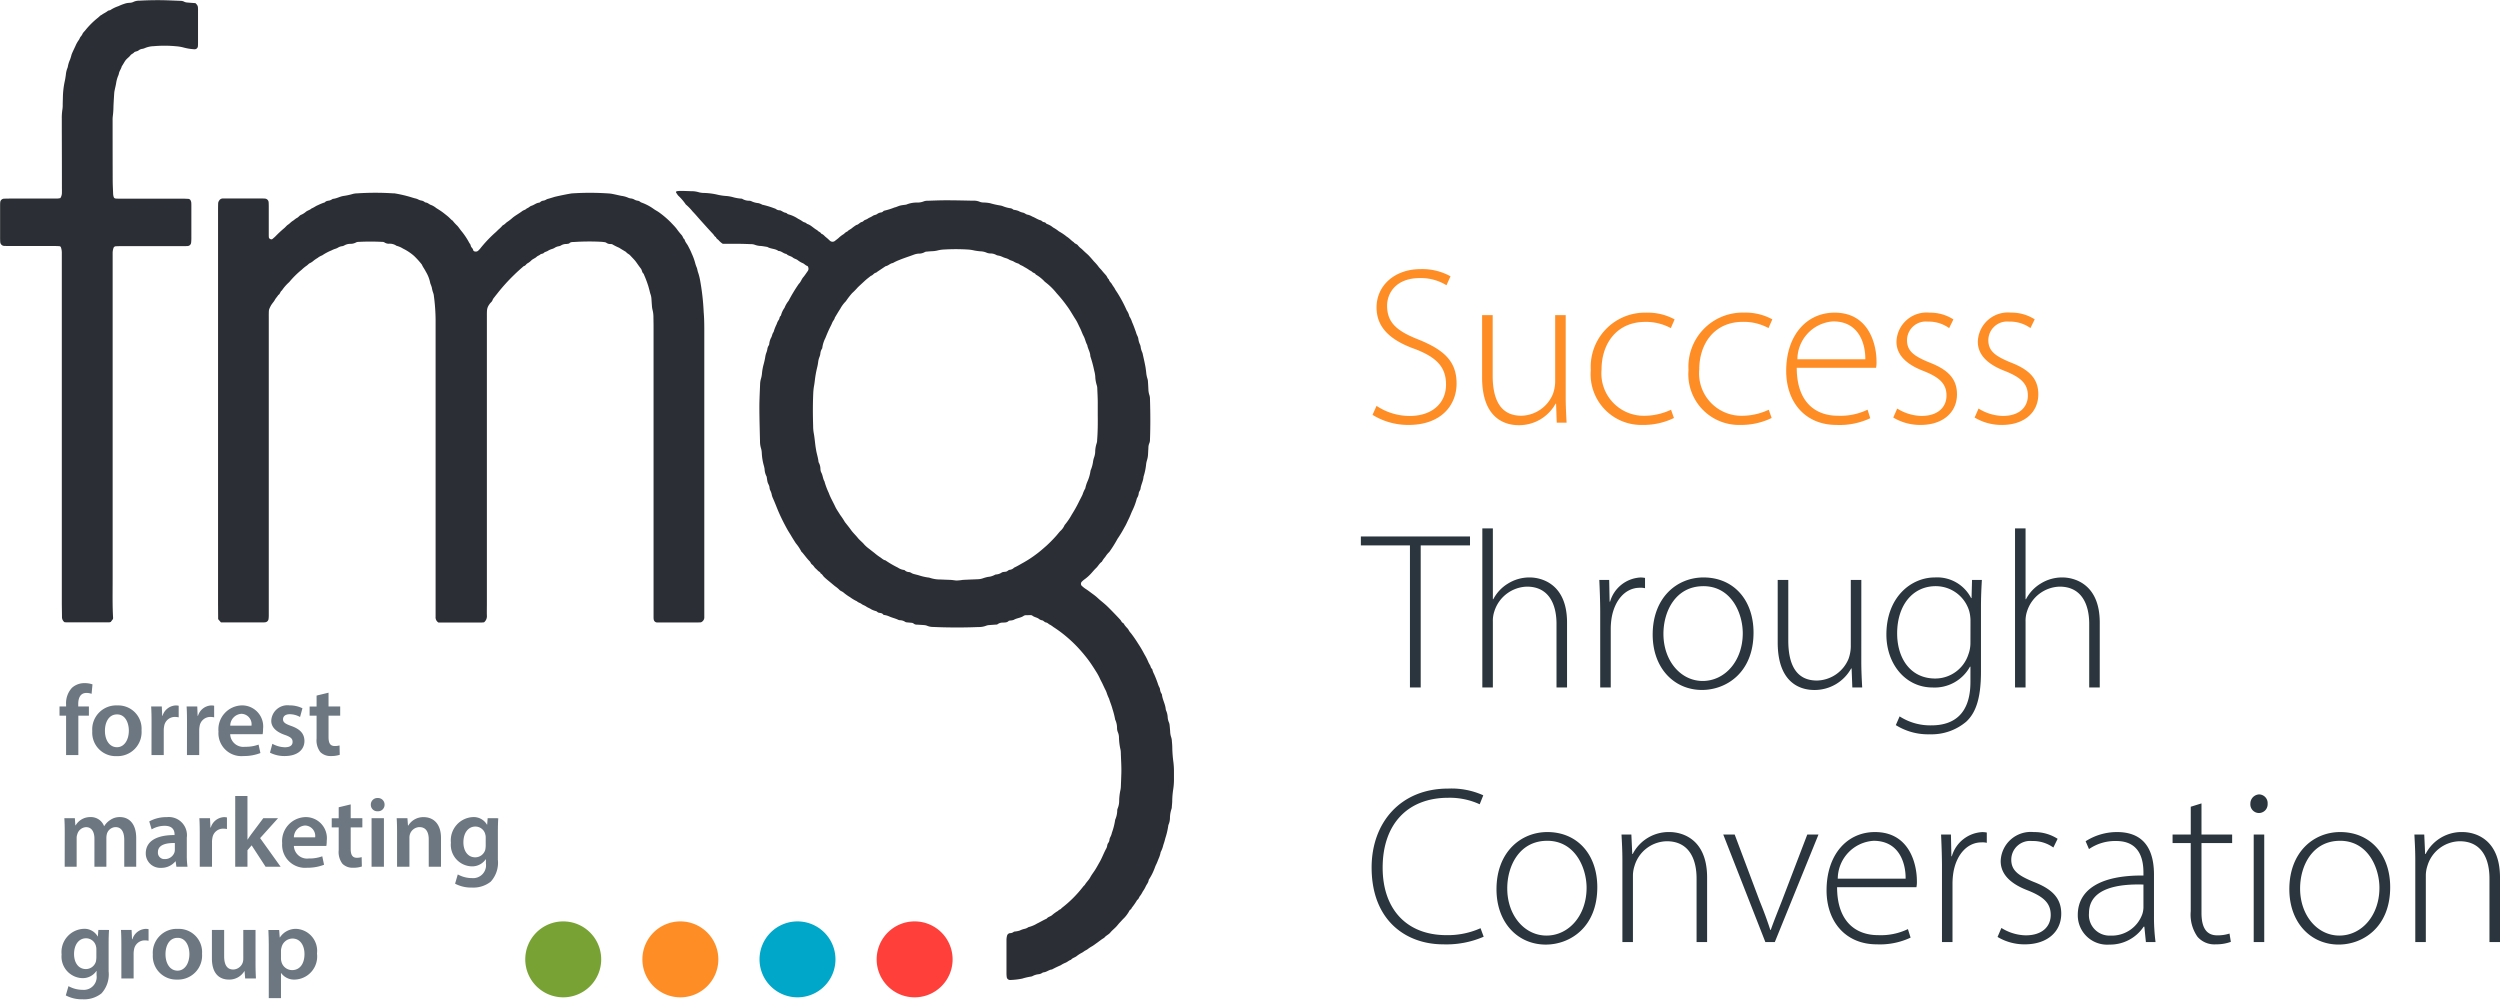
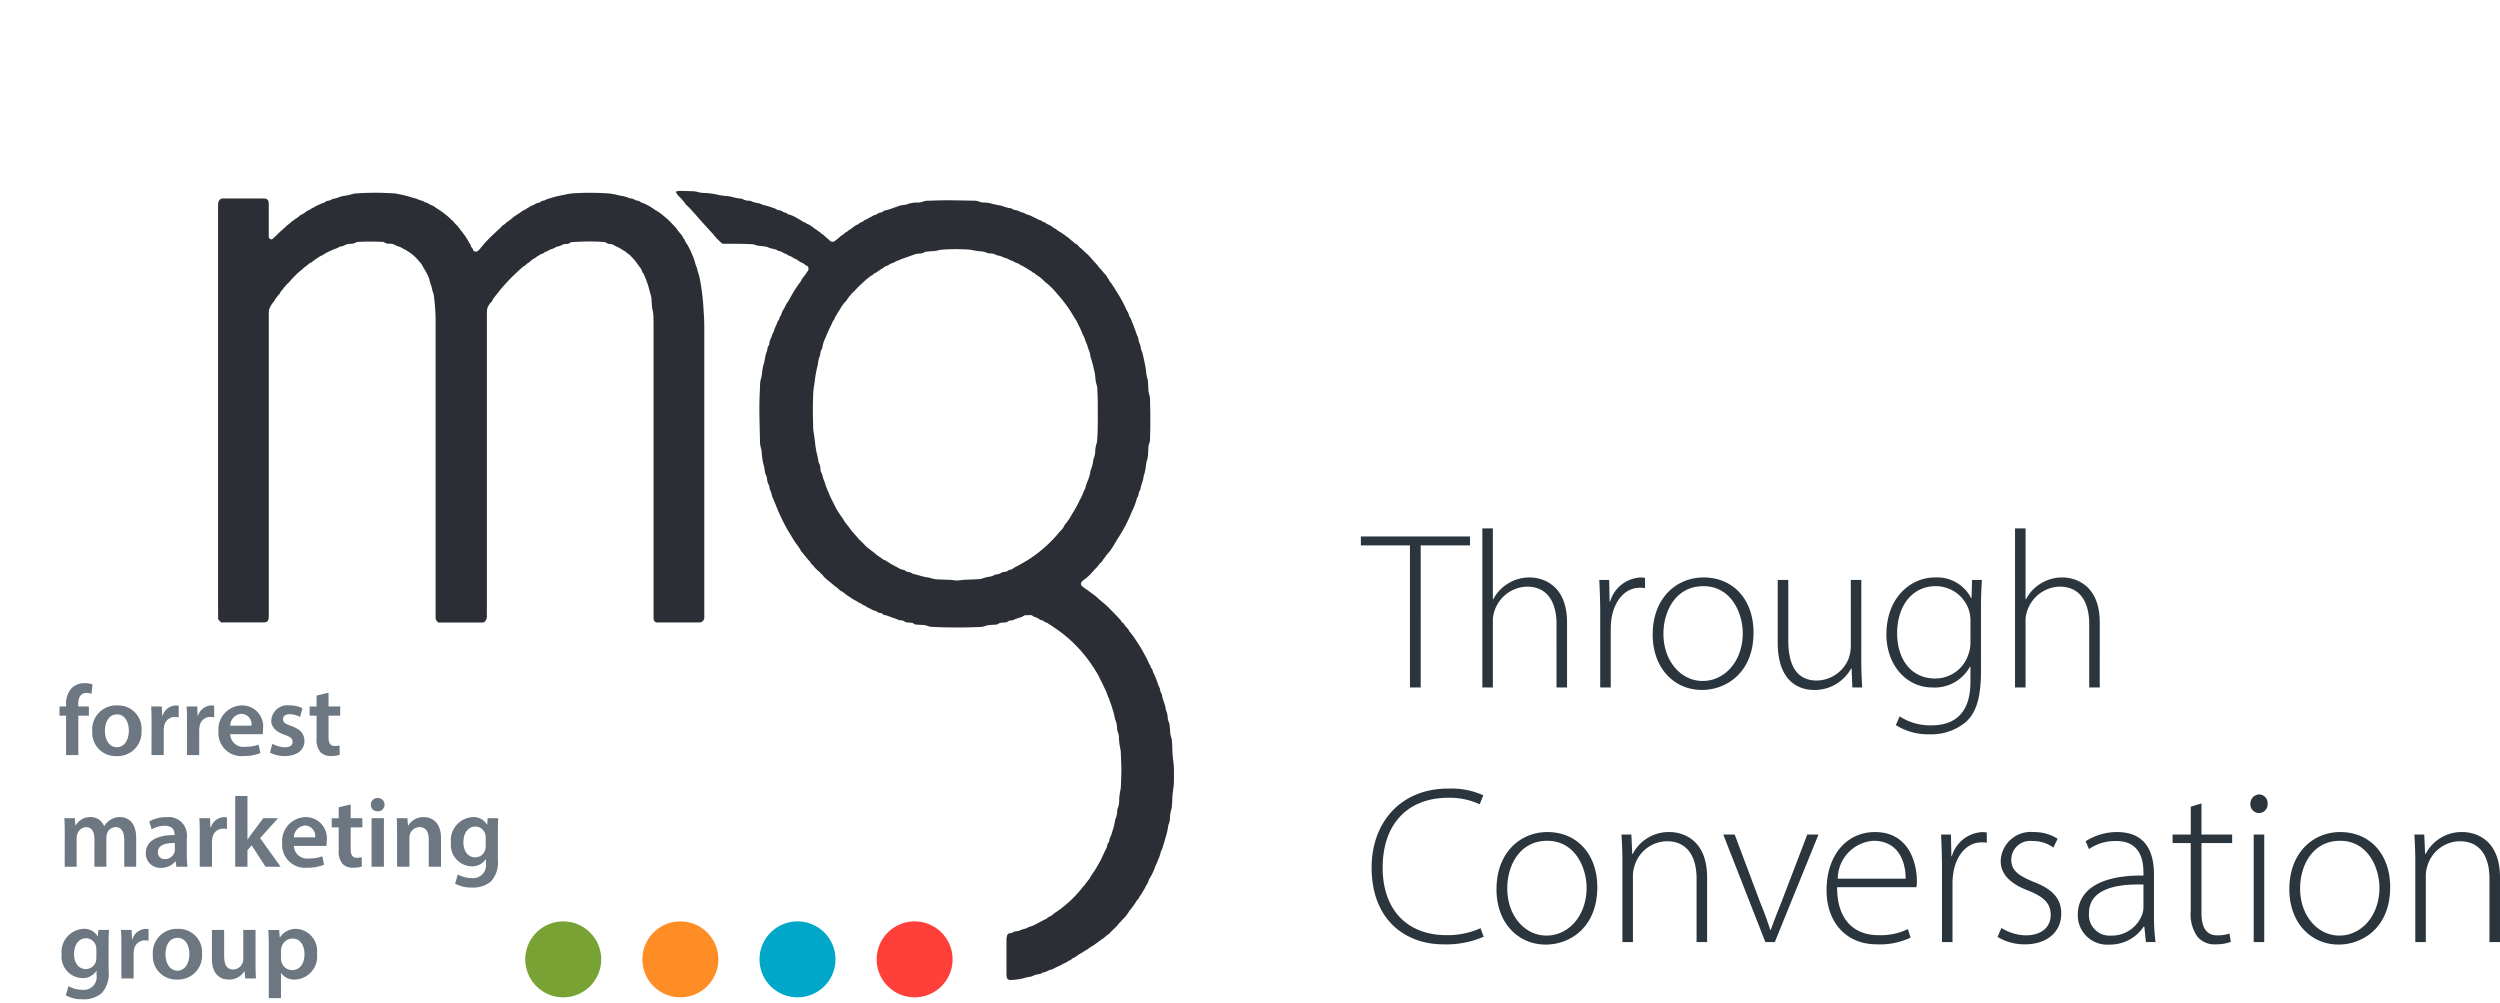
<svg xmlns="http://www.w3.org/2000/svg" width="200.797" height="80.586" viewBox="0 0 200.797 80.586">
  <defs>
    <clipPath id="a">
      <path d="M4.895-11.684H99.187V-92.27H4.895Z" fill="none" />
    </clipPath>
  </defs>
  <g transform="translate(-4.895 92.27)">
    <g clip-path="url(#a)">
      <g transform="translate(93.065 -58.98)">
        <path d="M0,0C0-.362,0-.724,0-1.086c-.006-.318-.021-.637-.037-.955a.93.93,0,0,0-.04-.3A2.664,2.664,0,0,1-.2-3.064,2.432,2.432,0,0,0-.277-3.49a9.8,9.8,0,0,0-.3-1.13A.394.394,0,0,1-.6-4.748c-.022-.293-.2-.542-.242-.827-.134-.225-.168-.489-.293-.72-.117-.215-.188-.454-.3-.67s-.2-.443-.332-.648c-.243-.372-.451-.764-.722-1.121a10.577,10.577,0,0,0-.811-1,5.1,5.1,0,0,0-.95-.923,3.035,3.035,0,0,0-.733-.587c-.048-.123-.191-.114-.274-.2s-.2-.115-.287-.187a3.058,3.058,0,0,0-.333-.2,1.628,1.628,0,0,0-.3-.161c-.078-.029-.139-.109-.218-.132a1.428,1.428,0,0,1-.353-.156c-.122-.076-.272-.089-.394-.175a1,1,0,0,0-.239-.1,1.762,1.762,0,0,1-.244-.087,1.323,1.323,0,0,0-.369-.122.491.491,0,0,1-.164-.051.928.928,0,0,0-.457-.117.811.811,0,0,1-.295-.056,1.326,1.326,0,0,0-.5-.115,4.621,4.621,0,0,1-.515-.07,3.111,3.111,0,0,0-.558-.078,15.856,15.856,0,0,0-1.824,0,2.562,2.562,0,0,0-.558.078,1.944,1.944,0,0,1-.429.059c-.144.008-.289.019-.433.034a.335.335,0,0,0-.167.038.939.939,0,0,1-.5.122,1.423,1.423,0,0,0-.337.07c-.282.109-.569.2-.853.305-.123.044-.244.091-.364.141a3.346,3.346,0,0,0-.506.24c-.222.025-.367.223-.585.254l-.647.433c-.047.032-.09.082-.142.093-.162.036-.233.211-.391.247-.168.136-.344.263-.5.411-.186.174-.375.344-.559.521a5.12,5.12,0,0,1-.45.458,6.408,6.408,0,0,0-.5.65,2.558,2.558,0,0,0-.459.62c-.15.227-.287.464-.43.7-.03.16-.158.269-.215.42s-.147.308-.22.463c-.117.249-.223.5-.324.756a2.37,2.37,0,0,0-.247.78.145.145,0,0,1-.029.081.858.858,0,0,0-.13.408,1.115,1.115,0,0,1-.069.25,1.612,1.612,0,0,0-.106.419,3.508,3.508,0,0,1-.07.384,8.557,8.557,0,0,0-.2,1.111c-.017.129-.031.259-.056.386a4.41,4.41,0,0,0-.069.648c-.038.868-.034,1.737-.007,2.606a3.215,3.215,0,0,0,.041.519c.072.37.1.745.151,1.118.011.086.029.171.042.257.046.315.158.617.192.934a.277.277,0,0,0,.038.124,1.057,1.057,0,0,1,.12.457.784.784,0,0,0,.059.3c.135.229.13.5.266.729a5.667,5.667,0,0,0,.347.931c.133.379.345.725.513,1.091.108.235.267.446.4.67a5.912,5.912,0,0,1,.355.531.33.33,0,0,0,.047.072c.158.2.322.4.474.614s.364.409.536.623.374.351.536.553a2.558,2.558,0,0,0,.391.34c.134.109.271.214.407.319a4.378,4.378,0,0,0,.447.339c.146.087.261.229.44.258a7.859,7.859,0,0,0,1,.584,1.149,1.149,0,0,0,.478.189.122.122,0,0,1,.08.029.507.507,0,0,0,.353.142.537.537,0,0,1,.2.086.8.8,0,0,0,.2.076c.125.035.253.061.377.1a4.32,4.32,0,0,0,.717.17.739.739,0,0,1,.171.032,2.61,2.61,0,0,0,.854.132c.261.012.521.022.782.031.159.006.315.034.472.051a3.233,3.233,0,0,0,.513-.048c.405-.023.81-.037,1.215-.054a1.378,1.378,0,0,0,.465-.091,2.985,2.985,0,0,1,.378-.1,1.3,1.3,0,0,0,.534-.162.293.293,0,0,1,.125-.033.885.885,0,0,0,.405-.137c.119-.091.281-.052.417-.1a.507.507,0,0,0,.074-.043c.048-.03.094-.079.146-.086a.585.585,0,0,0,.38-.178c.263-.117.505-.273.757-.409a9.033,9.033,0,0,0,1.039-.683c.275-.2.529-.43.787-.653a10.742,10.742,0,0,0,.759-.765c.127-.137.238-.288.365-.426a1.313,1.313,0,0,0,.35-.481.11.11,0,0,1,.027-.035,5.088,5.088,0,0,0,.553-.816,10.68,10.68,0,0,0,.548-.973c.1-.21.214-.409.311-.618a2.474,2.474,0,0,1,.225-.511,2.746,2.746,0,0,1,.2-.612A3.207,3.207,0,0,0-.582,4.53a.414.414,0,0,1,.043-.122,2.628,2.628,0,0,0,.157-.586,1.836,1.836,0,0,1,.089-.379,1.436,1.436,0,0,0,.087-.422A2.33,2.33,0,0,1-.084,2.3.832.832,0,0,0-.049,2.04C.006,1.361.007.681,0,0M-30.125-13.714a1.545,1.545,0,0,1-.29-.241c-.075-.106-.218-.149-.25-.288-.114-.048-.155-.167-.233-.25-.334-.355-.659-.719-.985-1.081-.221-.244-.429-.5-.659-.733a4.211,4.211,0,0,0-.506-.528c-.012-.008-.028-.015-.034-.026a4.2,4.2,0,0,0-.617-.72c-.064-.077-.115-.165-.171-.248-.019-.03.015-.094.056-.1a1.712,1.712,0,0,1,.257-.028c.3,0,.608.014.912.024a1.919,1.919,0,0,1,.6.084,1.631,1.631,0,0,0,.428.056,5.408,5.408,0,0,1,1.116.15,4.421,4.421,0,0,0,.731.1,3.088,3.088,0,0,1,.552.112,3.416,3.416,0,0,0,.468.084c.071.011.161,0,.21.036a1.051,1.051,0,0,0,.538.143.458.458,0,0,1,.169.033,1.642,1.642,0,0,0,.58.161,1.26,1.26,0,0,1,.2.07c.054.02.1.065.159.067a6.532,6.532,0,0,1,.909.278.384.384,0,0,1,.156.072.474.474,0,0,0,.241.087.387.387,0,0,1,.128.022c.09.043.172.1.263.141s.171.028.239.093a.229.229,0,0,0,.109.067,2.581,2.581,0,0,1,.783.36,2.367,2.367,0,0,1,.371.22c.1.078.254.065.334.185.329.09.544.368.838.515.08.123.255.138.318.28.162.047.254.187.379.284s.216.189.322.285a.313.313,0,0,0,.358.033c.1-.077.207-.158.308-.239a2.3,2.3,0,0,1,.368-.294c.131-.066.2-.206.352-.24.1-.129.26-.176.378-.282a3.844,3.844,0,0,1,.351-.251c.179-.024.272-.206.449-.243.11-.023.162-.15.289-.175a1.07,1.07,0,0,0,.262-.146,1.98,1.98,0,0,0,.308-.157c.109-.087.252-.077.355-.153a.64.64,0,0,1,.314-.13.291.291,0,0,0,.189-.1.127.127,0,0,1,.073-.043,5.288,5.288,0,0,0,.822-.257c.154-.03.3-.113.45-.151s.314-.052.472-.076a.153.153,0,0,0,.042-.011,2.171,2.171,0,0,1,.891-.157,1.4,1.4,0,0,0,.508-.1.765.765,0,0,1,.3-.045c.492-.017.984-.038,1.476-.038.725,0,1.449.017,2.173.033a1.2,1.2,0,0,1,.551.094.888.888,0,0,0,.3.051,2.944,2.944,0,0,1,.518.056,6.591,6.591,0,0,0,.844.188,1.31,1.31,0,0,1,.247.078,2.513,2.513,0,0,0,.5.133.419.419,0,0,1,.24.089.171.171,0,0,0,.073.043,1.52,1.52,0,0,1,.376.09,1.2,1.2,0,0,0,.36.137c.144.025.242.156.395.167a1.315,1.315,0,0,1,.357.15c.23.085.428.239.668.3.095.026.146.134.259.145a.3.3,0,0,1,.214.137,1.512,1.512,0,0,1,.526.292,2.842,2.842,0,0,1,.464.31,4.145,4.145,0,0,1,.636.429c.21.125.367.32.572.453.077.129.251.126.336.263a1.526,1.526,0,0,0,.284.263c.105.1.206.2.31.294s.194.166.28.259q.205.221.4.455a3.985,3.985,0,0,1,.339.382c.083.133.212.237.309.362s.223.258.334.387c.084.1.107.238.22.316.028.166.176.257.25.395s.167.233.232.364.173.266.251.4a10.514,10.514,0,0,1,.7,1.332,1.274,1.274,0,0,1,.208.47,1.764,1.764,0,0,1,.22.469c.121.262.213.537.313.808a1.433,1.433,0,0,0,.125.321.746.746,0,0,1,.07.247,1.445,1.445,0,0,0,.125.414.7.7,0,0,1,.058.207,1.446,1.446,0,0,0,.119.416.686.686,0,0,1,.049.165c.069.311.142.621.2.933.034.17.054.343.074.516a2.172,2.172,0,0,0,.1.509.9.9,0,0,1,.043.254c.015.2.024.4.035.607a1.536,1.536,0,0,0,.082.468.992.992,0,0,1,.045.3c.033,1.086.042,2.172,0,3.258a.711.711,0,0,1-.051.3.93.93,0,0,0-.076.381q-.015.239-.027.477a1.863,1.863,0,0,1-.087.512,1.952,1.952,0,0,0-.066.3A4.761,4.761,0,0,1,3.676,5c-.018.337-.2.633-.241.965-.016.13-.13.224-.143.361a.769.769,0,0,1-.124.366.367.367,0,0,0-.046.122,5.33,5.33,0,0,1-.372.968c-.092.211-.172.428-.275.632s-.2.446-.33.653a9.26,9.26,0,0,1-.557.92,9.908,9.908,0,0,1-.66,1.055,1.972,1.972,0,0,0-.325.4,2.088,2.088,0,0,0-.273.386c-.2.13-.293.348-.461.505s-.288.317-.435.472a3.285,3.285,0,0,1-.517.453,1.823,1.823,0,0,0-.222.2.252.252,0,0,0,0,.284,2.286,2.286,0,0,0,.3.246c.144.091.281.19.417.293s.278.2.412.308.254.232.385.339c.154.127.307.254.456.387.224.2,1.024,1.031,1.167,1.2.063.075.084.176.189.228.069.033.105.13.159.2a2.568,2.568,0,0,0,.2.228.911.911,0,0,1,.142.215,2.146,2.146,0,0,0,.158.2,9.787,9.787,0,0,1,.56.814,8.935,8.935,0,0,1,.5.849,4.592,4.592,0,0,1,.33.653,2.429,2.429,0,0,0,.143.258c.041.091.048.195.137.265a.209.209,0,0,1,.049.117,1.765,1.765,0,0,0,.13.319c.107.236.2.479.287.724a1.7,1.7,0,0,0,.128.32A.5.5,0,0,1,5,22.064a.781.781,0,0,0,.125.365.165.165,0,0,1,.032.08c.045.391.258.737.3,1.13a.51.51,0,0,0,.044.167,1.5,1.5,0,0,1,.116.505,1.2,1.2,0,0,0,.1.42.779.779,0,0,1,.057.251c.018.159.03.318.042.477a1.593,1.593,0,0,0,.083.467,1.09,1.09,0,0,1,.054.3c.016.173.032.347.033.52a10.471,10.471,0,0,0,.095,1.213,6.04,6.04,0,0,1,.04.736c0,.174,0,.348,0,.522a5.121,5.121,0,0,1-.062.909,6.894,6.894,0,0,0-.077.908c0,.159-.02.318-.033.477a.5.5,0,0,1-.026.17A2.357,2.357,0,0,0,5.8,32.4a1.4,1.4,0,0,1-.116.549.1.1,0,0,0-.014.04,5.864,5.864,0,0,1-.245,1.054,4.829,4.829,0,0,1-.16.539,2.251,2.251,0,0,1-.19.528.188.188,0,0,0-.029.081,2.178,2.178,0,0,1-.16.49c-.064.16-.121.322-.2.477s-.116.3-.18.441a4.182,4.182,0,0,1-.377.724.2.2,0,0,0-.038.077c-.023.212-.182.359-.255.547a2.6,2.6,0,0,1-.221.37,2.109,2.109,0,0,1-.2.331c-.1.108-.115.269-.249.346a5.107,5.107,0,0,1-.441.639c-.022.11-.141.141-.188.232a1.593,1.593,0,0,1-.132.221,2.434,2.434,0,0,1-.3.371c-.116.107-.214.23-.324.341s-.2.243-.312.357c-.149.155-.323.289-.459.456s-.359.244-.489.422c-.212.118-.4.278-.595.415-.129.087-.248.188-.386.266a2.577,2.577,0,0,0-.357.238,1.669,1.669,0,0,1-.225.126,2.425,2.425,0,0,1-.209.144,2.6,2.6,0,0,0-.467.3c-.139.1-.323.135-.432.279-.17.044-.289.181-.455.24a2.118,2.118,0,0,0-.374.2,7.566,7.566,0,0,0-.7.337c-.236.017-.414.2-.649.226a.352.352,0,0,0-.157.063.6.6,0,0,1-.242.089,1.33,1.33,0,0,0-.5.147.445.445,0,0,1-.165.049,4.74,4.74,0,0,0-.676.159,5.678,5.678,0,0,1-.948.11.309.309,0,0,1-.043,0,.267.267,0,0,1-.247-.207,2.2,2.2,0,0,1-.025-.3q0-1.345,0-2.694a1.358,1.358,0,0,1,.043-.342.275.275,0,0,1,.241-.219.467.467,0,0,0,.284-.093.158.158,0,0,1,.078-.034,1.942,1.942,0,0,0,.424-.083,1.661,1.661,0,0,1,.405-.14.856.856,0,0,0,.2-.078c.039-.018.073-.055.113-.061a2.521,2.521,0,0,0,.676-.287c.258-.122.5-.273.765-.388.117-.159.328-.17.465-.31a2.919,2.919,0,0,1,.459-.322c.057-.11.213-.093.266-.209a9.327,9.327,0,0,0,.935-.818,9.733,9.733,0,0,0,.826-.942c.034-.045.089-.076.118-.124.125-.211.312-.374.429-.592s.27-.407.4-.614.243-.42.364-.63c.2-.351.332-.735.531-1.087a.688.688,0,0,0,.065-.206.5.5,0,0,1,.094-.239.5.5,0,0,0,.09-.24A.6.6,0,0,1,1,33.96a1.225,1.225,0,0,0,.135-.363A5.134,5.134,0,0,0,1.4,32.548a1.886,1.886,0,0,0,.165-.758.379.379,0,0,1,.027-.127,1.638,1.638,0,0,0,.129-.676,4.6,4.6,0,0,1,.1-.818,1.719,1.719,0,0,0,.037-.345c.014-.318.024-.637.035-.955.02-.58-.027-1.158-.042-1.737a1.178,1.178,0,0,0-.034-.258,4.911,4.911,0,0,1-.112-.9,1.144,1.144,0,0,0-.094-.465.906.906,0,0,1-.062-.339,1.549,1.549,0,0,0-.137-.632.256.256,0,0,1-.023-.083,6.433,6.433,0,0,0-.207-.8c-.071-.281-.19-.544-.27-.82a3.941,3.941,0,0,1-.166-.392,1.8,1.8,0,0,0-.167-.394c-.06-.131-.125-.26-.184-.391S.261,21.4.2,21.272a4.413,4.413,0,0,0-.278-.533c-.188-.3-.381-.608-.59-.9-.192-.268-.4-.523-.617-.775A10.59,10.59,0,0,0-2.5,17.859a9.9,9.9,0,0,0-1.069-.792,1.8,1.8,0,0,0-.359-.227.443.443,0,0,0-.261-.142c-.11-.034-.171-.154-.3-.167a.605.605,0,0,1-.268-.136c-.157-.1-.357-.12-.506-.245a.205.205,0,0,0-.124-.031c-.13,0-.26,0-.39.005a.32.32,0,0,0-.165.046c-.24.175-.549.175-.8.324a.807.807,0,0,1-.253.053c-.056.012-.132.006-.165.041-.127.134-.29.114-.445.13a.681.681,0,0,0-.445.132c-.035.033-.111.024-.168.029-.159.013-.318.021-.477.037a.784.784,0,0,0-.254.046,1.6,1.6,0,0,1-.637.111c-.927.04-1.854.045-2.78.023-.29-.006-.58-.018-.869-.03a1.206,1.206,0,0,1-.465-.093.784.784,0,0,0-.252-.056c-.187-.017-.375-.024-.563-.037a.381.381,0,0,1-.28-.092.292.292,0,0,0-.16-.054c-.115-.016-.231-.02-.346-.034a.334.334,0,0,1-.165-.042.76.76,0,0,0-.407-.132.4.4,0,0,1-.127-.022c-.234-.119-.493-.169-.73-.275a1.527,1.527,0,0,0-.368-.116c-.043-.008-.1-.007-.123-.034-.1-.142-.248-.127-.385-.16a.374.374,0,0,1-.107-.065.558.558,0,0,0-.069-.051,1.889,1.889,0,0,1-.4-.147c-.128-.091-.288-.137-.415-.229s-.26-.116-.377-.208-.263-.107-.366-.213a3.121,3.121,0,0,1-.553-.33,3.815,3.815,0,0,1-.524-.372c-.109-.1-.257-.12-.354-.24a2.206,2.206,0,0,0-.333-.27c-.112-.091-.221-.185-.333-.278-.185-.154-.375-.3-.549-.471-.092-.089-.139-.223-.269-.272-.027-.128-.162-.153-.236-.241s-.19-.167-.268-.27a.91.91,0,0,0-.2-.222c-.093-.063-.1-.171-.174-.243-.226-.221-.4-.484-.611-.722-.018-.021-.052-.035-.06-.059a3.594,3.594,0,0,0-.453-.68c-.13-.205-.262-.41-.384-.62-.094-.161-.2-.315-.29-.478-.244-.44-.472-.887-.675-1.348-.175-.4-.318-.8-.5-1.2a1.225,1.225,0,0,1-.069-.2,1.331,1.331,0,0,0-.137-.41.376.376,0,0,1-.038-.123.359.359,0,0,1-.014-.085c-.006-.166-.119-.294-.156-.447s-.049-.286-.072-.428a1.419,1.419,0,0,1-.168-.62,2.41,2.41,0,0,0-.056-.255A4.507,4.507,0,0,1-26.984,3.1a1.5,1.5,0,0,0-.051-.343,1.909,1.909,0,0,1-.092-.6c-.021-.912-.049-1.824-.051-2.737,0-.607.035-1.215.057-1.823a1.792,1.792,0,0,1,.083-.512,2.107,2.107,0,0,0,.073-.427,4.161,4.161,0,0,1,.128-.682c.054-.2.1-.394.131-.593a1.683,1.683,0,0,1,.1-.376,1.328,1.328,0,0,0,.068-.251.667.667,0,0,1,.1-.282.312.312,0,0,0,.051-.118,1.358,1.358,0,0,1,.14-.5c.087-.13.089-.3.183-.438A.467.467,0,0,0-26-6.743a3.827,3.827,0,0,1,.214-.517,1.142,1.142,0,0,1,.167-.344c.068-.087.042-.227.142-.308a.138.138,0,0,0,.042-.075,1.81,1.81,0,0,1,.279-.582,2.074,2.074,0,0,1,.323-.558,12.618,12.618,0,0,1,.824-1.365c.161-.148.213-.368.355-.531s.235-.324.354-.485a.319.319,0,0,0,.054-.287c-.015-.056-.033-.118-.093-.137-.142-.043-.225-.172-.365-.225a1.7,1.7,0,0,1-.4-.242c-.119-.089-.274-.111-.381-.2-.157-.134-.383-.136-.521-.294-.234-.024-.4-.241-.641-.238-.263-.2-.616-.154-.889-.326-.171-.026-.342-.059-.514-.076a1.5,1.5,0,0,1-.506-.1.788.788,0,0,0-.3-.046c-.319-.014-.637-.025-.956-.028-.434,0-.869,0-1.312,0" fill="#2b2e34" />
      </g>
      <g transform="translate(22.642 -42.278)">
        <path d="M0,0-.226-.264c0-.47-.008-.946-.008-1.423q0-12.276,0-24.551,0-3.39,0-6.778c0-.218,0-.435.009-.652a.376.376,0,0,1,.074-.2.331.331,0,0,1,.317-.181c.043,0,.087,0,.13,0H3.338c.072,0,.145,0,.217.01a.317.317,0,0,1,.275.291c.008.116.009.232.01.347q0,1.131,0,2.26c0,.072,0,.145.009.216s.071.122.141.146a.154.154,0,0,0,.161-.03c.076-.067.156-.13.225-.2a9.2,9.2,0,0,1,.724-.673c.088-.075.159-.17.249-.24a1.487,1.487,0,0,0,.232-.184,1.578,1.578,0,0,1,.272-.2,1.46,1.46,0,0,1,.243-.179c.137-.06.206-.2.345-.256a1.37,1.37,0,0,0,.364-.226c.145-.126.342-.155.478-.288.179-.06.32-.19.5-.256a3.953,3.953,0,0,1,.56-.227c.1-.125.253-.123.393-.155a.791.791,0,0,0,.154-.071c.039-.018.075-.054.115-.057.291-.027.544-.187.83-.231a5.28,5.28,0,0,0,.764-.165,1.507,1.507,0,0,1,.343-.045,22.062,22.062,0,0,1,2.909,0,.625.625,0,0,1,.087,0,10.443,10.443,0,0,1,1.35.314c.1.033.193.059.29.086a.965.965,0,0,1,.283.1.853.853,0,0,0,.244.08.532.532,0,0,1,.235.1.219.219,0,0,0,.114.056c.168.016.276.158.427.2a1.457,1.457,0,0,1,.406.242c.145.091.292.181.432.279s.294.225.439.339.254.235.381.352c.021.019.057.026.071.047a3.281,3.281,0,0,0,.378.412c.115.128.206.276.316.409a5.763,5.763,0,0,1,.662,1c.087.069.082.182.129.27s.139.147.158.255a.161.161,0,0,0,.154.128.274.274,0,0,0,.244-.057A1.71,1.71,0,0,0,20.8-30a10.409,10.409,0,0,1,1.288-1.359c.063-.057.122-.119.182-.179a3.077,3.077,0,0,0,.368-.363c.154-.055.244-.2.38-.281a3.724,3.724,0,0,0,.405-.318c.243-.2.525-.344.774-.536.111-.086.271-.1.366-.219.146-.036.243-.169.377-.209.208-.062.373-.221.594-.248a.2.2,0,0,0,.115-.052.417.417,0,0,1,.23-.11.575.575,0,0,0,.242-.087.677.677,0,0,1,.2-.073c.138-.044.277-.081.414-.127.169-.056,1.309-.292,1.486-.3a21.892,21.892,0,0,1,2.909.006,2.477,2.477,0,0,1,.343.045c.227.045.453.1.679.147a2.044,2.044,0,0,1,.582.163.758.758,0,0,0,.21.049.712.712,0,0,1,.281.1.716.716,0,0,0,.243.079.371.371,0,0,1,.195.083.344.344,0,0,0,.112.064,3.994,3.994,0,0,1,1.021.544c.129.089.271.156.4.252a7.488,7.488,0,0,1,.945.807c.155.169.32.326.461.512a5.833,5.833,0,0,0,.4.5c.1.107.113.27.238.357.046.219.219.369.305.567a5.771,5.771,0,0,1,.278.585,4.517,4.517,0,0,1,.264.728,2.552,2.552,0,0,0,.143.406c.038.125.052.257.1.378a4.3,4.3,0,0,1,.15.588,19.183,19.183,0,0,1,.293,2.586c.053.607.048,1.215.048,1.823V-1.843c0,.478,0,.957,0,1.434a.392.392,0,0,1-.13.307.278.278,0,0,1-.186.1c-.087,0-.174.006-.261.006H35.284c-.086,0-.173,0-.26,0a.28.28,0,0,1-.265-.241.955.955,0,0,1-.013-.13c0-.1,0-.2,0-.3q0-11.537,0-23.073c0-.246-.006-.493-.01-.739a2.344,2.344,0,0,0-.077-.645,1.851,1.851,0,0,1-.046-.343c-.015-.173-.025-.346-.037-.52a1.352,1.352,0,0,0-.077-.381c-.04-.108-.059-.223-.09-.335-.039-.139-.072-.28-.12-.416a8.251,8.251,0,0,0-.31-.805c-.012-.026-.011-.066-.03-.08-.138-.1-.124-.289-.221-.414-.071-.09-.138-.183-.205-.275-.1-.139-.194-.288-.309-.416s-.235-.249-.35-.374c-.1-.109-.246-.149-.328-.271-.184-.112-.372-.219-.552-.337a4.617,4.617,0,0,1-.54-.271c-.038-.032-.111-.026-.168-.031a.512.512,0,0,1-.324-.1.319.319,0,0,0-.161-.05,3.346,3.346,0,0,0-.346-.033,18.781,18.781,0,0,0-2.041.018c-.154.012-.324-.018-.441.128-.071.012-.141.029-.213.035a.805.805,0,0,0-.452.125.553.553,0,0,1-.2.062.852.852,0,0,0-.28.11.822.822,0,0,1-.236.106,1.409,1.409,0,0,0-.352.163c-.1.057-.222.066-.305.157a.184.184,0,0,1-.072.044c-.068.025-.154.028-.2.072-.087.083-.211.107-.29.183-.127.124-.3.173-.428.29a1.3,1.3,0,0,1-.305.237c-.12.056-.162.208-.305.224-.261.225-.518.452-.764.694a14.665,14.665,0,0,0-1.38,1.53c-.081.1-.159.2-.237.3a.792.792,0,0,0-.118.179.478.478,0,0,1-.137.213,1.037,1.037,0,0,0-.158.2.877.877,0,0,0-.161.443c-.009.115-.011.231-.011.347q0,11.624,0,23.247c0,.3-.01.608,0,.912a.637.637,0,0,1-.231.552c-.056,0-.127.013-.2.013H17.466a.489.489,0,0,1-.226-.462c0-.29,0-.58,0-.869V-23.014c0-.435,0-.869,0-1.3a15.556,15.556,0,0,0-.137-1.9,1.011,1.011,0,0,0-.056-.253,2.209,2.209,0,0,1-.109-.419,2.019,2.019,0,0,0-.083-.245A.77.77,0,0,1,16.8-27.3a2.725,2.725,0,0,0-.347-.875c-.093-.195-.233-.363-.315-.564a6.413,6.413,0,0,0-.631-.7,4.036,4.036,0,0,0-.888-.588,1.722,1.722,0,0,0-.514-.22.952.952,0,0,0-.614-.169.612.612,0,0,1-.367-.11.309.309,0,0,0-.166-.037,17.915,17.915,0,0,0-1.911,0,.441.441,0,0,0-.209.049.893.893,0,0,1-.415.107.988.988,0,0,0-.538.14.541.541,0,0,1-.208.056.844.844,0,0,0-.28.11.924.924,0,0,1-.238.1,1.792,1.792,0,0,0-.277.119,3.984,3.984,0,0,0-.75.4,1.347,1.347,0,0,0-.371.21,2.787,2.787,0,0,0-.321.218,1.119,1.119,0,0,1-.282.19c-.113.047-.175.146-.272.209a2.938,2.938,0,0,0-.4.327,7.074,7.074,0,0,0-1,.991,3.527,3.527,0,0,0-.592.675c-.14.088-.138.289-.291.367-.082.136-.2.248-.274.388s-.186.254-.271.385a2.181,2.181,0,0,0-.16.307.6.6,0,0,0-.05.208c-.009.174-.007.348-.007.521v22.9c0,.348,0,.695,0,1.043a1.9,1.9,0,0,1-.024.3.3.3,0,0,1-.276.233C3.455,0,3.368,0,3.281,0H0Z" fill="#2b2e34" />
      </g>
      <g transform="translate(13.964 -42.545)">
-         <path d="M0,0-.173.229A.646.646,0,0,1-.261.255a.944.944,0,0,1-.13.007h-3.3c-.072,0-.144-.01-.2-.014a.521.521,0,0,1-.2-.427c0-.376-.013-.753-.013-1.13q0-13.405,0-26.813c0-.42,0-.84,0-1.26a1.36,1.36,0,0,0-.069-.47.142.142,0,0,0-.128-.1c-.173-.009-.347-.016-.521-.016q-1.781,0-3.563,0c-.116,0-.232,0-.348-.005a.332.332,0,0,1-.316-.3c-.009-.116-.012-.232-.012-.348q0-1.281,0-2.564c0-.1,0-.2.011-.3a.313.313,0,0,1,.283-.281c.2-.008.4-.011.608-.011h3.085c.2,0,.406,0,.609,0a2.145,2.145,0,0,0,.243-.036.783.783,0,0,0,.126-.426c0-.13.005-.26,0-.391q0-2.346-.009-4.693c0-.275,0-.551,0-.826a4.525,4.525,0,0,1,.054-.822,2.182,2.182,0,0,0,.019-.3c0-.189.008-.377.013-.565a6.754,6.754,0,0,1,.154-1.38c.039-.168.062-.341.086-.513a1.87,1.87,0,0,1,.132-.547.4.4,0,0,0,.025-.083,2.241,2.241,0,0,1,.178-.577,3.883,3.883,0,0,0,.125-.412c.094-.243.215-.472.321-.709a2.3,2.3,0,0,1,.255-.451c.072-.094.091-.217.174-.295a.94.94,0,0,0,.153-.257,2.267,2.267,0,0,1,.165-.19,6.448,6.448,0,0,1,1.061-1.06c.065-.055.126-.117.192-.171.034-.026.079-.037.113-.063.148-.114.325-.178.468-.3.06-.053.179-.038.239-.091a2.775,2.775,0,0,1,.62-.295,3.992,3.992,0,0,1,.607-.23,1.546,1.546,0,0,1,.257-.038.847.847,0,0,0,.3-.055,1.13,1.13,0,0,1,.544-.119q1.238-.069,2.476-.018l.825.033a.593.593,0,0,1,.288.078.663.663,0,0,0,.25.057c.215.021.432.034.641.05a1.155,1.155,0,0,1,.125.138.4.4,0,0,1,.068.155,1.607,1.607,0,0,1,.013.26q0,1.3,0,2.607c0,.1,0,.2-.009.3a.261.261,0,0,1-.254.244,1.115,1.115,0,0,1-.129-.007,4.115,4.115,0,0,1-.769-.134,3.358,3.358,0,0,0-.6-.1,9.879,9.879,0,0,0-1.779-.008,2.011,2.011,0,0,0-.759.166.622.622,0,0,1-.166.048.617.617,0,0,0-.316.132.4.4,0,0,1-.115.056c-.08.032-.185.039-.236.1-.088.1-.219.129-.3.238-.094.125-.23.217-.336.335-.144.159-.223.365-.354.536-.049.212-.2.382-.236.6a.808.808,0,0,1-.07.2,2.643,2.643,0,0,0-.153.587c-.03.171-.074.339-.108.509a1.727,1.727,0,0,0-.041.256c-.024.361-.046.723-.062,1.085a6.562,6.562,0,0,1-.053.779,2.108,2.108,0,0,0-.015.347q0,2.389.007,4.78c0,.376.022.752.035,1.129a1.1,1.1,0,0,0,.028.17c.026.127.083.18.2.187.072.005.144.007.217.008H5.587c.159,0,.318.009.477.017a.218.218,0,0,1,.189.155.4.4,0,0,1,.038.124c.008.086.01.173.01.26q0,1.3,0,2.607a3.385,3.385,0,0,1-.021.39.3.3,0,0,1-.263.251c-.1.008-.2.009-.3.009H.891c-.217,0-.434,0-.652.012a.2.2,0,0,0-.194.145,1.259,1.259,0,0,0-.066.427c0,.608,0,1.216,0,1.824q0,12.191,0,24.38c0,1.028-.024,2.056.036,3.084A.625.625,0,0,1,0,0" fill="#2b2e34" />
-       </g>
+         </g>
    </g>
    <path d="M1.624,0V-3.16h.848V-3.9H1.616v-.2c0-.48.168-.888.656-.888a1.144,1.144,0,0,1,.416.072l.072-.76a1.909,1.909,0,0,0-.632-.1,1.489,1.489,0,0,0-1.016.376A1.82,1.82,0,0,0,.64-4.064V-3.9H.112v.736H.64V0ZM4.76-3.984A1.923,1.923,0,0,0,2.744-1.92,1.884,1.884,0,0,0,4.7.088a1.93,1.93,0,0,0,2-2.072A1.869,1.869,0,0,0,4.76-3.984Zm-.024.72c.672,0,.944.7.944,1.3,0,.784-.392,1.336-.952,1.336-.6,0-.968-.568-.968-1.32C3.76-2.592,4.04-3.264,4.736-3.264ZM7.5,0h.984V-2.016a1.689,1.689,0,0,1,.032-.3.868.868,0,0,1,.88-.744,1.368,1.368,0,0,1,.288.032V-3.96a1.034,1.034,0,0,0-.232-.024,1.162,1.162,0,0,0-1.064.832H8.36L8.328-3.9H7.472c.024.352.032.728.032,1.256Zm2.848,0h.984V-2.016a1.689,1.689,0,0,1,.032-.3.868.868,0,0,1,.88-.744,1.368,1.368,0,0,1,.288.032V-3.96a1.034,1.034,0,0,0-.232-.024,1.162,1.162,0,0,0-1.064.832h-.032L11.176-3.9H10.32c.024.352.032.728.032,1.256Zm6.08-1.672a2.422,2.422,0,0,0,.032-.416,1.694,1.694,0,0,0-1.68-1.9,1.929,1.929,0,0,0-1.9,2.1A1.843,1.843,0,0,0,14.888.08a3.669,3.669,0,0,0,1.36-.24L16.1-.84a2.928,2.928,0,0,1-1.08.176,1.059,1.059,0,0,1-1.2-1.008ZM13.824-2.36a.963.963,0,0,1,.9-.952.838.838,0,0,1,.808.952ZM17.016-.192A2.513,2.513,0,0,0,18.2.08c1.032,0,1.584-.512,1.584-1.216-.008-.576-.336-.936-1.04-1.192-.5-.176-.68-.3-.68-.544s.192-.408.544-.408a1.75,1.75,0,0,1,.824.224l.192-.7a2.288,2.288,0,0,0-1.032-.232A1.3,1.3,0,0,0,17.12-2.76c-.008.456.312.872,1.072,1.136.48.168.64.3.64.568s-.192.432-.624.432a2.2,2.2,0,0,1-1-.28ZM20.76-4.776v.88H20.2v.736h.56v1.832a1.552,1.552,0,0,0,.3,1.088,1.139,1.139,0,0,0,.848.32,2.162,2.162,0,0,0,.712-.1l-.016-.752a1.454,1.454,0,0,1-.384.048c-.376,0-.5-.248-.5-.72V-3.16h.936V-3.9H21.72V-5.008Z" transform="translate(9.563 -31.626)" fill="#6c7781" />
    <path d="M.528,0h.96V-2.3a.842.842,0,0,1,.056-.32.768.768,0,0,1,.7-.56c.456,0,.672.384.672.928V0h.96V-2.336a1.409,1.409,0,0,1,.048-.328.75.75,0,0,1,.688-.52c.472,0,.7.384.7,1.032V0h.96V-2.3c0-1.248-.656-1.688-1.3-1.688a1.3,1.3,0,0,0-.784.232,1.475,1.475,0,0,0-.48.488H3.688a1.123,1.123,0,0,0-1.08-.72,1.348,1.348,0,0,0-1.2.664H1.384L1.344-3.9H.5c.024.336.032.712.032,1.16Zm9.864,0a6.248,6.248,0,0,1-.056-.936V-2.344a1.457,1.457,0,0,0-1.608-1.64A2.805,2.805,0,0,0,7.32-3.64L7.512-3A2.063,2.063,0,0,1,8.56-3.288c.688,0,.792.424.792.68v.064c-1.44-.008-2.312.488-2.312,1.472A1.156,1.156,0,0,0,8.264.088a1.447,1.447,0,0,0,1.152-.52H9.44L9.5,0ZM9.376-1.368a.707.707,0,0,1-.032.216.8.8,0,0,1-.768.536.516.516,0,0,1-.56-.56c0-.592.664-.744,1.36-.728Zm2,1.368h.984V-2.016a1.689,1.689,0,0,1,.032-.3.868.868,0,0,1,.88-.744,1.368,1.368,0,0,1,.288.032V-3.96a1.034,1.034,0,0,0-.232-.024,1.162,1.162,0,0,0-1.064.832h-.032L12.2-3.9h-.856c.024.352.032.728.032,1.256Zm3.832-5.68h-.984V0h.984V-1.328l.336-.392L16.664,0h1.208L16.224-2.3,17.664-3.9H16.48L15.536-2.64c-.1.136-.216.3-.312.456h-.016Zm6.336,4.008a2.422,2.422,0,0,0,.032-.416,1.694,1.694,0,0,0-1.68-1.9,1.929,1.929,0,0,0-1.9,2.1A1.843,1.843,0,0,0,20,.08a3.669,3.669,0,0,0,1.36-.24l-.144-.68a2.928,2.928,0,0,1-1.08.176,1.059,1.059,0,0,1-1.2-1.008ZM18.936-2.36a.963.963,0,0,1,.9-.952.838.838,0,0,1,.808.952Zm3.6-2.416v.88h-.56v.736h.56v1.832a1.552,1.552,0,0,0,.3,1.088,1.139,1.139,0,0,0,.848.32,2.162,2.162,0,0,0,.712-.1l-.016-.752A1.454,1.454,0,0,1,24-.72c-.376,0-.5-.248-.5-.72V-3.16h.936V-3.9H23.5V-5.008ZM26.168,0V-3.9h-.992V0Zm-.5-5.52a.525.525,0,0,0-.552.536.517.517,0,0,0,.544.528.521.521,0,0,0,.56-.528A.525.525,0,0,0,25.672-5.52ZM27.224,0h.992V-2.288a1,1,0,0,1,.04-.32.826.826,0,0,1,.768-.576c.536,0,.744.424.744.984V0h.984V-2.312c0-1.232-.7-1.672-1.384-1.672a1.4,1.4,0,0,0-1.24.672H28.1L28.056-3.9h-.864c.024.336.032.712.032,1.16ZM34.5-3.9l-.04.52h-.016a1.226,1.226,0,0,0-1.128-.608,1.866,1.866,0,0,0-1.768,2.056,1.728,1.728,0,0,0,1.656,1.9A1.315,1.315,0,0,0,34.344-.6h.016v.336A1.035,1.035,0,0,1,33.24.912,2.352,2.352,0,0,1,32.1.616l-.216.744a2.757,2.757,0,0,0,1.36.312,2.241,2.241,0,0,0,1.5-.472,2.258,2.258,0,0,0,.576-1.768V-2.776c0-.536.016-.856.032-1.12ZM34.344-1.7a1.7,1.7,0,0,1-.04.352.84.84,0,0,1-.8.592c-.616,0-.952-.536-.952-1.2,0-.792.408-1.272.96-1.272a.817.817,0,0,1,.8.632.956.956,0,0,1,.032.264Z" transform="translate(9.563 -22.654)" fill="#6c7781" />
    <g clip-path="url(#a)">
      <path d="M3.232-3.9l-.04.52H3.176a1.226,1.226,0,0,0-1.128-.608A1.866,1.866,0,0,0,.28-1.928a1.728,1.728,0,0,0,1.656,1.9A1.315,1.315,0,0,0,3.072-.6h.016v.336A1.035,1.035,0,0,1,1.968.912,2.352,2.352,0,0,1,.832.616L.616,1.36a2.757,2.757,0,0,0,1.36.312A2.241,2.241,0,0,0,3.48,1.2,2.258,2.258,0,0,0,4.056-.568V-2.776c0-.536.016-.856.032-1.12ZM3.072-1.7a1.7,1.7,0,0,1-.04.352.84.84,0,0,1-.8.592c-.616,0-.952-.536-.952-1.2,0-.792.408-1.272.96-1.272a.817.817,0,0,1,.8.632.955.955,0,0,1,.032.264ZM5.08,0h.984V-2.016a1.689,1.689,0,0,1,.032-.3.868.868,0,0,1,.88-.744,1.368,1.368,0,0,1,.288.032V-3.96a1.034,1.034,0,0,0-.232-.024,1.162,1.162,0,0,0-1.064.832H5.936L5.9-3.9H5.048c.024.352.032.728.032,1.256ZM9.624-3.984A1.923,1.923,0,0,0,7.608-1.92,1.884,1.884,0,0,0,9.56.088a1.93,1.93,0,0,0,2-2.072A1.869,1.869,0,0,0,9.624-3.984Zm-.024.72c.672,0,.944.7.944,1.3,0,.784-.392,1.336-.952,1.336-.6,0-.968-.568-.968-1.32C8.624-2.592,8.9-3.264,9.6-3.264ZM15.856-3.9h-.984v2.352a.894.894,0,0,1-.056.3.829.829,0,0,1-.752.528c-.52,0-.728-.416-.728-1.064V-3.9h-.984v2.288c0,1.272.648,1.7,1.36,1.7a1.409,1.409,0,0,0,1.248-.68h.016L15.024,0h.864c-.016-.32-.032-.7-.032-1.168Zm1.064,5.48H17.9V-.432h.016a1.28,1.28,0,0,0,1.1.52A1.855,1.855,0,0,0,20.792-2a1.77,1.77,0,0,0-1.64-1.984,1.517,1.517,0,0,0-1.336.688H17.8l-.048-.6h-.864c.016.368.032.784.032,1.3ZM17.9-2.232a.892.892,0,0,1,.04-.248.917.917,0,0,1,.88-.728c.632,0,.968.56.968,1.248,0,.768-.368,1.288-.992,1.288a.89.89,0,0,1-.864-.688,1.014,1.014,0,0,1-.032-.272Z" transform="translate(9.563 -13.68)" fill="#6c7781" />
      <g transform="translate(53.183 -15.215)">
        <path d="M0,0A3.049,3.049,0,0,1-3.049,3.049,3.05,3.05,0,0,1-6.1,0a3.05,3.05,0,0,1,3.05-3.049A3.049,3.049,0,0,1,0,0" fill="#78a334" />
      </g>
      <g transform="translate(62.591 -15.215)">
        <path d="M0,0A3.049,3.049,0,0,1-3.049,3.049,3.05,3.05,0,0,1-6.1,0a3.05,3.05,0,0,1,3.05-3.049A3.049,3.049,0,0,1,0,0" fill="#ff8d26" />
      </g>
      <g transform="translate(71.999 -15.215)">
        <path d="M0,0A3.049,3.049,0,0,1-3.049,3.049,3.05,3.05,0,0,1-6.1,0a3.05,3.05,0,0,1,3.05-3.049A3.049,3.049,0,0,1,0,0" fill="#00a7c8" />
      </g>
      <g transform="translate(81.407 -15.215)">
        <path d="M0,0A3.049,3.049,0,0,1-3.049,3.049,3.049,3.049,0,0,1-6.1,0a3.049,3.049,0,0,1,3.05-3.049A3.049,3.049,0,0,1,0,0" fill="#ff403a" />
      </g>
    </g>
-     <path d="M.756-.63a5.45,5.45,0,0,0,2.9.81c2.592,0,3.852-1.566,3.852-3.33,0-1.818-1.062-2.718-3.06-3.528C2.7-7.362,1.926-8.046,1.926-9.4c0-.954.666-2.214,2.628-2.214a3.873,3.873,0,0,1,2.142.576l.324-.72a4.678,4.678,0,0,0-2.412-.576c-2.052,0-3.528,1.3-3.528,3.078C1.08-7.6,2.25-6.588,4.212-5.9,5.958-5.22,6.66-4.428,6.66-3.06c0,1.494-1.116,2.52-2.916,2.52A4.813,4.813,0,0,1,1.08-1.35ZM16.272-8.64h-.846v5.382a3.1,3.1,0,0,1-.18.954A2.81,2.81,0,0,1,12.708-.558c-1.71,0-2.3-1.35-2.3-3.222V-8.64H9.558v5.022C9.558-.342,11.394.2,12.492.2a3.351,3.351,0,0,0,2.97-1.728H15.5L15.552,0h.792c-.036-.666-.072-1.35-.072-2.106Zm8.46,7.6a5.09,5.09,0,0,1-2.16.486,3.406,3.406,0,0,1-3.42-3.726c0-2.034,1.188-3.816,3.51-3.816a4.192,4.192,0,0,1,2.052.5l.306-.7a4.476,4.476,0,0,0-2.268-.54A4.349,4.349,0,0,0,18.288-4.23,4.067,4.067,0,0,0,22.446.18a5.605,5.605,0,0,0,2.52-.558Zm7.848,0a5.09,5.09,0,0,1-2.16.486A3.406,3.406,0,0,1,27-4.284C27-6.318,28.188-8.1,30.51-8.1a4.192,4.192,0,0,1,2.052.5l.306-.7a4.476,4.476,0,0,0-2.268-.54A4.349,4.349,0,0,0,26.136-4.23,4.067,4.067,0,0,0,30.294.18a5.605,5.605,0,0,0,2.52-.558ZM41.2-4.41a2.142,2.142,0,0,0,.036-.522c0-1.242-.54-3.906-3.366-3.906-2.232,0-3.888,1.8-3.888,4.68C33.984-1.62,35.532.18,38.016.18a5.778,5.778,0,0,0,2.718-.54l-.216-.684a5.02,5.02,0,0,1-2.394.486c-1.782,0-3.294-1.08-3.294-3.852Zm-6.318-.684a3.071,3.071,0,0,1,2.88-3.042c2.088,0,2.592,1.836,2.574,3.042Zm7.7,4.68a4.193,4.193,0,0,0,2.2.594C46.548.18,47.7-.81,47.7-2.286c0-1.314-.828-2.016-2.232-2.556-1.17-.486-1.782-.882-1.782-1.782A1.509,1.509,0,0,1,45.36-8.118a2.8,2.8,0,0,1,1.71.522l.342-.7a3.427,3.427,0,0,0-1.908-.54A2.416,2.416,0,0,0,42.84-6.5c0,1.044.774,1.818,2.2,2.358,1.242.5,1.818,1.008,1.818,1.962,0,.9-.648,1.638-2.016,1.638a3.822,3.822,0,0,1-1.944-.594Zm6.534,0a4.193,4.193,0,0,0,2.2.594c1.764,0,2.916-.99,2.916-2.466C54.234-3.6,53.406-4.3,52-4.842c-1.17-.486-1.782-.882-1.782-1.782a1.509,1.509,0,0,1,1.674-1.494A2.8,2.8,0,0,1,53.6-7.6l.342-.7a3.427,3.427,0,0,0-1.908-.54A2.416,2.416,0,0,0,49.374-6.5c0,1.044.774,1.818,2.2,2.358,1.242.5,1.818,1.008,1.818,1.962,0,.9-.648,1.638-2.016,1.638a3.822,3.822,0,0,1-1.944-.594Z" transform="translate(114.378 -58.32)" fill="#ff8d26" />
    <path d="M3.762,0h.864V-11.412h3.96v-.72H-.18v.72H3.762ZM9.576,0h.846V-5.292a2.393,2.393,0,0,1,.126-.846A2.83,2.83,0,0,1,13.158-8.1c1.764,0,2.376,1.422,2.376,2.988V0h.846V-5.22c0-3.2-2.178-3.618-2.988-3.618a3.252,3.252,0,0,0-1.746.486,3.183,3.183,0,0,0-1.188,1.26h-.036V-12.78H9.576Zm9.468,0h.846V-4.77a5.909,5.909,0,0,1,.072-.828C20.2-6.984,21.042-8.01,22.23-8.01a1.479,1.479,0,0,1,.414.036V-8.8a2.205,2.205,0,0,0-.342-.036,2.688,2.688,0,0,0-2.466,1.944H19.8L19.764-8.64h-.792c.036.828.072,1.728.072,2.592Zm8.3-8.838c-2.142,0-4.086,1.62-4.086,4.59,0,2.7,1.728,4.446,3.96,4.446,1.926,0,4.14-1.368,4.14-4.608C31.356-7.056,29.736-8.838,27.342-8.838Zm-.018.7c2.268,0,3.168,2.2,3.168,3.78,0,2.214-1.422,3.834-3.222,3.834-1.764,0-3.15-1.62-3.15-3.78C24.12-6.156,25.128-8.136,27.324-8.136Zm12.69-.5h-.846v5.382a3.1,3.1,0,0,1-.18.954A2.81,2.81,0,0,1,36.45-.558c-1.71,0-2.3-1.35-2.3-3.222V-8.64H33.3v5.022C33.3-.342,35.136.2,36.234.2A3.351,3.351,0,0,0,39.2-1.53h.036L39.294,0h.792c-.036-.666-.072-1.35-.072-2.106Zm8.892,0L48.87-7.182h-.036a3.06,3.06,0,0,0-2.916-1.656c-1.908,0-3.888,1.584-3.888,4.59C42.03-1.89,43.56,0,45.738,0a3.235,3.235,0,0,0,3.006-1.674h.036V-.45c0,2.556-1.314,3.492-3.132,3.492a4.541,4.541,0,0,1-2.556-.72l-.306.7a4.886,4.886,0,0,0,2.736.738,4.309,4.309,0,0,0,2.934-1.026c.72-.684,1.17-1.782,1.17-4V-6.408c0-.9.036-1.584.072-2.232ZM48.78-3.582a2.666,2.666,0,0,1-.162.918A2.8,2.8,0,0,1,45.954-.72c-2.034,0-3.06-1.674-3.06-3.618,0-2.286,1.26-3.8,3.1-3.8a2.806,2.806,0,0,1,2.682,1.98,2.975,2.975,0,0,1,.108.828ZM52.362,0h.846V-5.292a2.393,2.393,0,0,1,.126-.846A2.83,2.83,0,0,1,55.944-8.1c1.764,0,2.376,1.422,2.376,2.988V0h.846V-5.22c0-3.2-2.178-3.618-2.988-3.618a3.252,3.252,0,0,0-1.746.486,3.183,3.183,0,0,0-1.188,1.26h-.036V-12.78h-.846Z" transform="translate(114.378 -37.052)" fill="#2a353d" />
    <path d="M9.432-1.116A6.425,6.425,0,0,1,6.7-.558c-3.24,0-5.13-2.124-5.13-5.418,0-3.492,2-5.616,5.274-5.616a5.771,5.771,0,0,1,2.52.522l.288-.72a6.2,6.2,0,0,0-2.826-.54C3.006-12.33.684-9.594.684-5.994.684-1.692,3.492.18,6.426.18A7.515,7.515,0,0,0,9.684-.432ZM14.8-8.838c-2.142,0-4.086,1.62-4.086,4.59C10.71-1.548,12.438.2,14.67.2,16.6.2,18.81-1.17,18.81-4.41,18.81-7.056,17.19-8.838,14.8-8.838Zm-.018.7c2.268,0,3.168,2.2,3.168,3.78,0,2.214-1.422,3.834-3.222,3.834-1.764,0-3.15-1.62-3.15-3.78C11.574-6.156,12.582-8.136,14.778-8.136ZM20.826,0h.846V-5.346A2.582,2.582,0,0,1,21.8-6.12,2.76,2.76,0,0,1,24.39-8.1c1.782,0,2.394,1.422,2.394,2.988V0h.846V-5.184c0-3.24-2.178-3.654-3.006-3.654a3.242,3.242,0,0,0-2.97,1.764h-.036L21.546-8.64h-.792c.036.684.072,1.278.072,2.07Zm8.1-8.64L32.31,0h.756l3.51-8.64h-.9L33.624-3.276c-.324.828-.63,1.584-.882,2.3h-.036c-.234-.72-.5-1.458-.846-2.3L29.844-8.64ZM44.442-4.41a2.142,2.142,0,0,0,.036-.522c0-1.242-.54-3.906-3.366-3.906-2.232,0-3.888,1.8-3.888,4.68C37.224-1.62,38.772.18,41.256.18a5.778,5.778,0,0,0,2.718-.54l-.216-.684a5.02,5.02,0,0,1-2.394.486c-1.782,0-3.294-1.08-3.294-3.852Zm-6.318-.684A3.071,3.071,0,0,1,41-8.136c2.088,0,2.592,1.836,2.574,3.042ZM46.494,0h.846V-4.77a5.909,5.909,0,0,1,.072-.828c.234-1.386,1.08-2.412,2.268-2.412a1.479,1.479,0,0,1,.414.036V-8.8a2.205,2.205,0,0,0-.342-.036,2.688,2.688,0,0,0-2.466,1.944H47.25L47.214-8.64h-.792c.036.828.072,1.728.072,2.592Zm4.464-.414a4.193,4.193,0,0,0,2.2.594c1.764,0,2.916-.99,2.916-2.466,0-1.314-.828-2.016-2.232-2.556-1.17-.486-1.782-.882-1.782-1.782A1.509,1.509,0,0,1,53.73-8.118a2.8,2.8,0,0,1,1.71.522l.342-.7a3.427,3.427,0,0,0-1.908-.54A2.416,2.416,0,0,0,51.21-6.5c0,1.044.774,1.818,2.2,2.358,1.242.5,1.818,1.008,1.818,1.962,0,.9-.648,1.638-2.016,1.638a3.822,3.822,0,0,1-1.944-.594ZM63.648,0a15.51,15.51,0,0,1-.126-2.052V-5.418c0-1.548-.468-3.42-2.97-3.42a4.674,4.674,0,0,0-2.52.738l.27.63a3.677,3.677,0,0,1,2.16-.648c2.052-.018,2.214,1.692,2.214,2.556v.216c-3.51-.036-5.274,1.17-5.274,3.168A2.358,2.358,0,0,0,59.94.2a3.241,3.241,0,0,0,2.754-1.44h.054L62.874,0Zm-.972-2.772a1.871,1.871,0,0,1-.09.522A2.6,2.6,0,0,1,60.03-.522a1.652,1.652,0,0,1-1.728-1.8c0-2.07,2.484-2.358,4.374-2.3Zm3.8-8.1V-8.64H65.016v.684h1.458v5.472a3.1,3.1,0,0,0,.54,2.052A1.792,1.792,0,0,0,68.49.18a3.415,3.415,0,0,0,1.206-.2l-.108-.666a3.113,3.113,0,0,1-.99.144c-.918,0-1.26-.7-1.26-1.8V-7.956H69.8V-8.64H67.338v-2.5ZM72.378,0V-8.64h-.846V0Zm-.414-11.862a.739.739,0,0,0-.7.756.694.694,0,0,0,.666.738.7.7,0,0,0,.72-.738A.7.7,0,0,0,71.964-11.862ZM78.48-8.838c-2.142,0-4.086,1.62-4.086,4.59,0,2.7,1.728,4.446,3.96,4.446,1.926,0,4.14-1.368,4.14-4.608C82.494-7.056,80.874-8.838,78.48-8.838Zm-.018.7c2.268,0,3.168,2.2,3.168,3.78,0,2.214-1.422,3.834-3.222,3.834-1.764,0-3.15-1.62-3.15-3.78C75.258-6.156,76.266-8.136,78.462-8.136ZM84.51,0h.846V-5.346a2.582,2.582,0,0,1,.126-.774A2.76,2.76,0,0,1,88.074-8.1c1.782,0,2.394,1.422,2.394,2.988V0h.846V-5.184c0-3.24-2.178-3.654-3.006-3.654a3.242,3.242,0,0,0-2.97,1.764H85.3L85.23-8.64h-.792c.036.684.072,1.278.072,2.07Z" transform="translate(114.378 -16.602)" fill="#2a353d" />
  </g>
</svg>